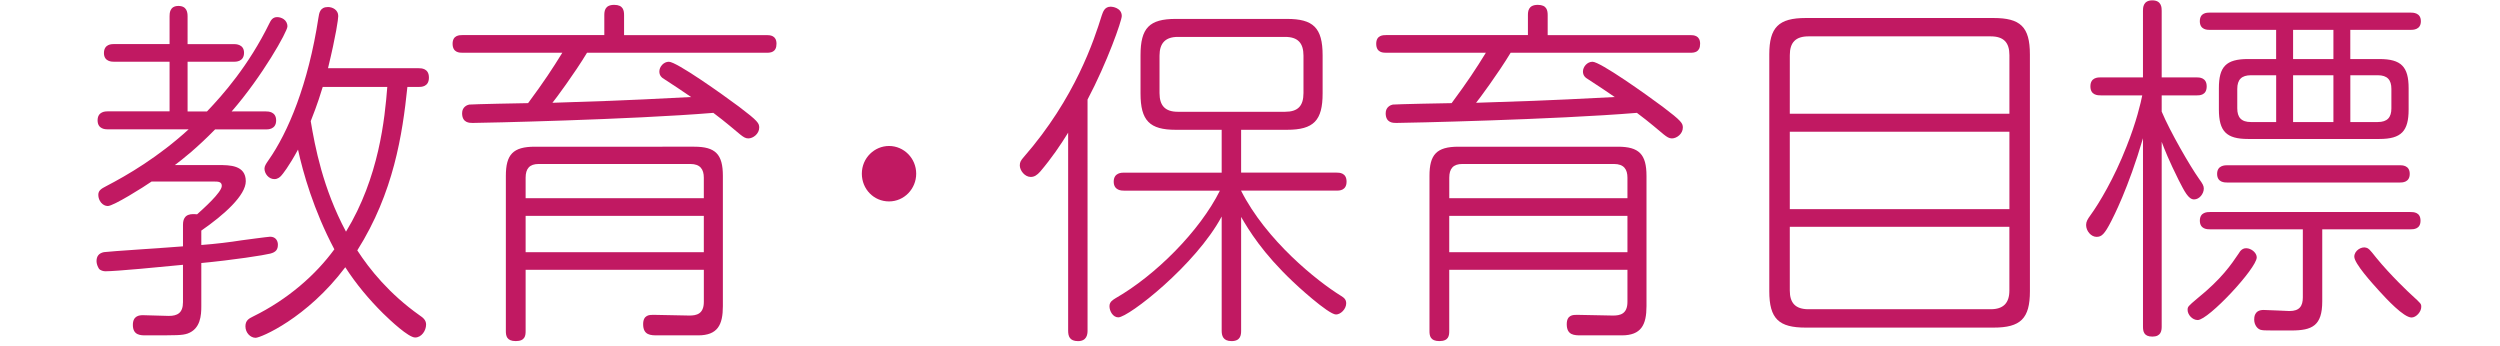
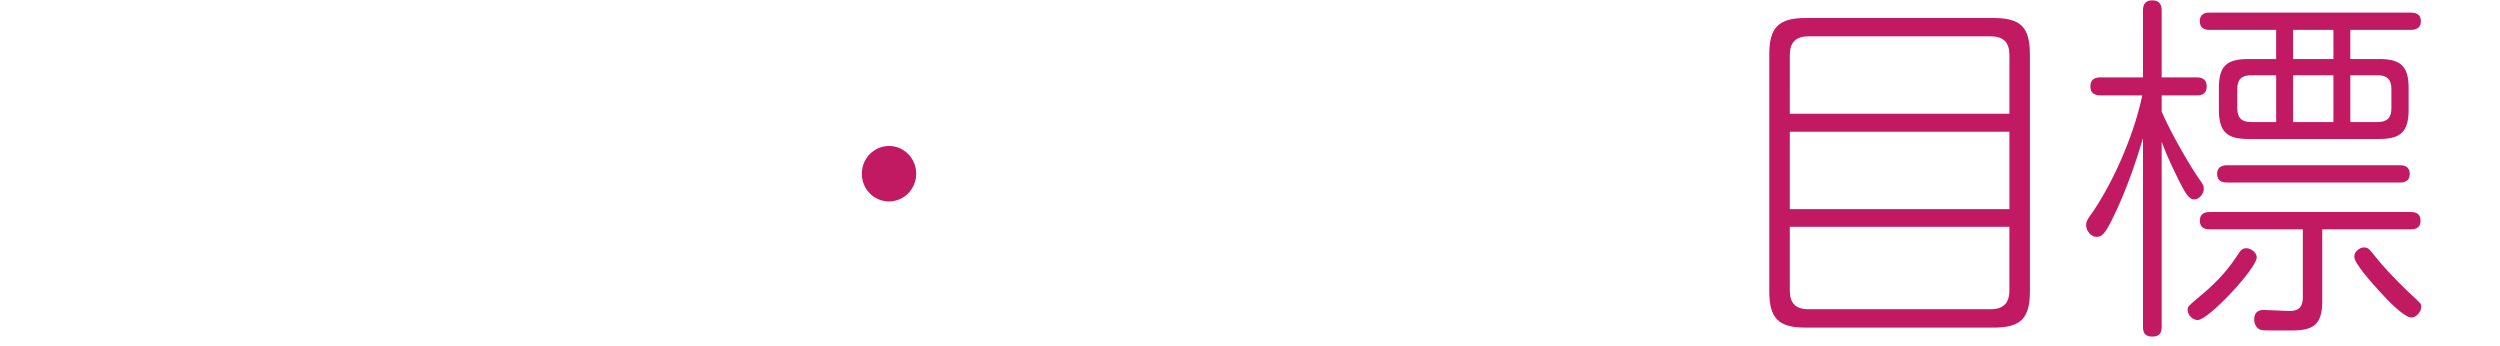
<svg xmlns="http://www.w3.org/2000/svg" version="1.1" id="レイヤー_1" x="0px" y="0px" width="222.207px" height="30.783px" viewBox="0 0 222.207 30.783" enable-background="new 0 0 222.207 30.783" xml:space="preserve">
  <g>
-     <path fill="#C11962" d="M23.633,9.904c0.188,0,0.911,0,0.911,0.8c0,0.8-0.722,0.8-0.911,0.8h-4.516   c-1.631,1.664-2.853,2.624-3.575,3.168h3.889c0.973,0,2.415,0,2.415,1.438c0,1.248-1.914,2.977-3.953,4.385v1.281   c1.318-0.1,2.572-0.256,3.577-0.416c0.25-0.033,2.383-0.32,2.54-0.32c0.533,0,0.69,0.416,0.69,0.703   c0,0.416-0.157,0.672-0.69,0.801c-0.471,0.127-3.324,0.576-6.117,0.832v3.84c0,0.799-0.062,2.016-1.222,2.432   c-0.502,0.16-0.816,0.16-3.702,0.16c-0.47,0-1.16,0-1.16-0.928c0-0.832,0.595-0.865,0.909-0.865c0.219,0,2.227,0.064,2.29,0.064   c0.752,0,1.255-0.256,1.255-1.217v-3.326c-1.945,0.191-5.928,0.576-6.9,0.576c-0.157,0-0.439-0.064-0.565-0.225   c-0.125-0.191-0.219-0.449-0.219-0.675c0-0.416,0.188-0.705,0.659-0.801c0.344-0.062,5.896-0.416,7.026-0.515v-1.92   c0-1.056,0.814-0.959,1.253-0.928c0.533-0.479,2.196-1.951,2.196-2.527c0-0.385-0.346-0.385-0.69-0.385h-5.551   c-0.689,0.479-3.386,2.176-3.889,2.176c-0.47,0-0.846-0.479-0.846-0.99c0-0.385,0.25-0.543,0.69-0.77   c1.913-0.992,4.641-2.592,7.339-5.056H9.583c-0.188,0-0.909,0-0.909-0.8c0-0.8,0.722-0.8,0.909-0.8h5.489v-4.41h-4.956   c-0.156,0-0.877,0-0.877-0.768c0-0.801,0.69-0.801,0.877-0.801h4.956V1.456c0-0.256,0-0.928,0.785-0.928   c0.752,0,0.816,0.576,0.816,0.928V3.92h4.108c0.157,0,0.909,0,0.909,0.769c0,0.8-0.722,0.8-0.909,0.8h-4.108v4.416h1.724   c1.411-1.473,3.701-4.064,5.551-7.84c0.125-0.256,0.283-0.544,0.69-0.544c0.345,0,0.909,0.224,0.909,0.832   c0,0.448-2.227,4.416-4.955,7.552L23.633,9.904L23.633,9.904z M37.214,6.064c0.219,0,0.91,0,0.91,0.832s-0.69,0.832-0.91,0.832   H36.21c-0.438,4.224-1.222,9.408-4.453,14.526c1.098,1.697,2.854,3.873,5.52,5.761c0.345,0.227,0.595,0.448,0.595,0.832   c0,0.545-0.408,1.151-0.973,1.151c-0.595,0-2.195-1.504-2.853-2.146c-1.255-1.248-2.385-2.594-3.356-4.098   c-3.419,4.545-7.527,6.271-7.966,6.271c-0.47,0-0.91-0.446-0.91-1.022c0-0.543,0.345-0.702,0.659-0.862   c3.137-1.537,5.614-3.744,7.245-5.982c-1.85-3.488-2.791-6.848-3.23-8.863c-0.815,1.504-1.38,2.208-1.505,2.336   c-0.094,0.096-0.282,0.288-0.596,0.288c-0.501,0-0.879-0.48-0.879-0.929c0-0.224,0.125-0.416,0.346-0.735   c1.757-2.496,3.544-6.752,4.454-12.703c0.062-0.384,0.125-0.928,0.846-0.928c0.408,0,0.91,0.256,0.91,0.8   c0,0.256-0.188,1.664-0.91,4.64L37.214,6.064L37.214,6.064z M28.684,7.729c-0.503,1.663-0.91,2.623-1.066,3.039   c0.376,2.24,1.066,5.952,3.135,9.823c2.948-4.831,3.45-10.079,3.67-12.862H28.684z" />
-     <path fill="#C11962" d="M41.105,4.688c-0.25,0-0.877,0-0.877-0.8c0-0.769,0.627-0.769,0.877-0.769h12.608V1.36   c0-0.352,0.031-0.928,0.878-0.928c0.815,0,0.878,0.512,0.878,0.928v1.76h12.67c0.314,0,0.878,0.032,0.878,0.769   c0,0.768-0.533,0.8-0.878,0.8H52.176c-1.097,1.823-2.854,4.191-3.074,4.447c3.795-0.128,5.646-0.16,12.326-0.512   c-0.69-0.479-1.568-1.056-2.352-1.568c-0.283-0.159-0.471-0.352-0.471-0.703c0-0.416,0.376-0.864,0.847-0.864   c0.69,0,4.736,2.88,6.241,4c1.694,1.279,1.788,1.472,1.788,1.854c0,0.544-0.533,0.96-0.972,0.96c-0.251,0-0.439-0.128-0.721-0.352   c-1.443-1.216-2.039-1.664-2.384-1.92c-7.37,0.607-20.604,0.896-21.389,0.896c-0.282,0-0.941,0-0.941-0.864   c0-0.575,0.47-0.735,0.627-0.768c0.251-0.032,4.798-0.128,5.237-0.128c1.443-1.952,2.133-3.008,3.043-4.479H41.105L41.105,4.688z    M46.719,23.983v5.438c0,0.387-0.032,0.896-0.878,0.896c-0.815,0-0.879-0.479-0.879-0.896v-13.79c0-1.889,0.628-2.592,2.572-2.592   H61.71c1.882,0,2.541,0.672,2.541,2.592v11.584c0,1.664-0.47,2.593-2.196,2.593h-3.606c-0.595,0-1.285,0-1.285-0.992   c0-0.832,0.564-0.832,0.909-0.832c0.502,0,2.729,0.063,3.199,0.063c0.628,0,1.287-0.129,1.287-1.217v-2.849h-15.84V23.983z    M46.719,17.614h15.838v-1.823c0-0.735-0.314-1.216-1.192-1.216H47.879c-0.814,0-1.16,0.416-1.16,1.216V17.614z M62.558,19.185   H46.719v3.23h15.838L62.558,19.185L62.558,19.185z" />
    <path fill="#C11962" d="M81.434,15.439c0,1.344-1.066,2.464-2.415,2.464s-2.416-1.088-2.416-2.464c0-1.408,1.129-2.464,2.416-2.464   C80.336,12.976,81.434,14.063,81.434,15.439z" />
-     <path fill="#C11962" d="M96.665,29.392c0,0.32-0.063,0.928-0.847,0.928c-0.752,0-0.878-0.446-0.878-0.928v-17.6   c-0.69,1.12-1.474,2.271-2.478,3.455c-0.282,0.32-0.533,0.48-0.846,0.48c-0.533,0-0.973-0.576-0.973-1.024   c0-0.287,0.094-0.447,0.345-0.735c4.611-5.279,6.273-10.464,6.932-12.575c0.125-0.352,0.25-0.8,0.815-0.8   c0.125,0,0.971,0.096,0.971,0.832c0,0.416-1.285,4.096-3.042,7.423L96.665,29.392L96.665,29.392z M110.307,15.344h8.5   c0.221,0,0.879,0,0.879,0.799c0,0.801-0.658,0.801-0.879,0.801h-8.5c2.229,4.416,6.744,8.031,8.877,9.347   c0.312,0.188,0.469,0.354,0.469,0.672c0,0.515-0.5,0.99-0.905,0.99c-0.688,0-3.642-2.722-3.854-2.942   c-2.666-2.525-3.893-4.544-4.58-5.729v10.109c0,0.354-0.031,0.928-0.85,0.928c-0.781,0-0.878-0.512-0.878-0.928V19.247   c-2.317,4.32-8.279,8.961-9.188,8.961c-0.471,0-0.785-0.545-0.785-0.992c0-0.385,0.282-0.545,0.533-0.705   c3.576-2.047,7.498-5.982,9.283-9.566h-8.53c-0.188,0-0.909,0-0.909-0.801c0-0.799,0.72-0.799,0.909-0.799h8.687v-3.808h-4.077   c-2.32,0-3.136-0.8-3.136-3.232V4.912c0-2.432,0.784-3.231,3.136-3.231h9.883c2.317,0,3.166,0.768,3.166,3.231v3.392   c0,2.4-0.783,3.232-3.166,3.232h-4.078v3.808H110.307z M115.857,4.944c0-1.12-0.502-1.664-1.631-1.664h-9.533   c-1.098,0-1.631,0.544-1.631,1.664v3.328c0,1.119,0.501,1.663,1.631,1.663h9.533c1.129,0,1.631-0.512,1.631-1.663V4.944z" />
-     <path fill="#C11962" d="M123.2,4.688c-0.251,0-0.878,0-0.878-0.8c0-0.769,0.627-0.769,0.878-0.769h12.606V1.36   c0-0.352,0.029-0.928,0.879-0.928c0.812,0,0.877,0.512,0.877,0.928v1.76h12.67c0.312,0,0.879,0.032,0.879,0.769   c0,0.768-0.532,0.8-0.879,0.8H134.27c-1.097,1.823-2.854,4.191-3.072,4.447c3.797-0.128,5.646-0.16,12.324-0.512   c-0.688-0.479-1.565-1.056-2.352-1.568c-0.283-0.159-0.473-0.352-0.473-0.703c0-0.416,0.378-0.864,0.849-0.864   c0.69,0,4.735,2.88,6.241,4c1.693,1.279,1.788,1.472,1.788,1.854c0,0.544-0.533,0.96-0.974,0.96c-0.25,0-0.438-0.128-0.723-0.352   c-1.441-1.216-2.039-1.664-2.385-1.92c-7.37,0.607-20.604,0.896-21.391,0.896c-0.281,0-0.939,0-0.939-0.864   c0-0.575,0.475-0.735,0.628-0.768c0.251-0.032,4.798-0.128,5.233-0.128c1.445-1.952,2.137-3.008,3.043-4.479H123.2L123.2,4.688z    M128.812,23.983v5.438c0,0.387-0.031,0.896-0.877,0.896c-0.815,0-0.879-0.479-0.879-0.896v-13.79c0-1.889,0.629-2.592,2.569-2.592   h14.179c1.881,0,2.541,0.672,2.541,2.592v11.584c0,1.664-0.474,2.593-2.197,2.593h-3.605c-0.596,0-1.286,0-1.286-0.992   c0-0.832,0.565-0.832,0.91-0.832c0.503,0,2.729,0.063,3.199,0.063c0.627,0,1.286-0.129,1.286-1.217v-2.849h-15.84V23.983   L128.812,23.983z M128.812,17.614h15.84v-1.823c0-0.735-0.314-1.216-1.192-1.216h-13.485c-0.812,0-1.16,0.416-1.16,1.216v1.823   H128.812z M144.652,19.185h-15.84v3.23h15.84V19.185z" />
  </g>
  <g>
    <path fill="#C11962" d="M180.425,25.886c0,2.432-0.831,3.232-3.231,3.232H160.49c-2.368,0-3.231-0.768-3.231-3.232V4.832   c0-2.4,0.832-3.231,3.231-3.231h16.703c2.367,0,3.23,0.768,3.23,3.231L180.425,25.886L180.425,25.886z M159.082,10.111h19.52V4.896   c0-1.12-0.513-1.664-1.664-1.664h-16.19c-1.151,0-1.664,0.544-1.664,1.664L159.082,10.111L159.082,10.111z M159.082,11.711v6.88   h19.52v-6.88H159.082z M159.082,20.159v5.662c0,1.089,0.48,1.664,1.664,1.664h16.191c1.119,0,1.662-0.543,1.662-1.664v-5.662   H159.082z" />
    <path fill="#C11962" d="M192.137,29.022c0,0.383-0.062,0.896-0.83,0.896c-0.77,0-0.832-0.479-0.832-0.896V12.287   c-1.312,4.479-2.656,7.04-2.816,7.358c-0.607,1.186-0.863,1.408-1.312,1.408c-0.479,0-0.928-0.513-0.928-1.056   c0-0.289,0.128-0.513,0.385-0.864c0.768-1.056,2.11-3.296,3.198-6.08c0.896-2.24,1.28-3.936,1.408-4.576h-3.681   c-0.256,0-0.928,0-0.928-0.8c0-0.8,0.672-0.8,0.928-0.8h3.744V0.96c0-0.256,0-0.928,0.832-0.928s0.832,0.672,0.832,0.928v5.919   h3.104c0.224,0,0.896,0,0.896,0.8c0,0.8-0.641,0.8-0.896,0.8h-3.104v1.44c0.735,1.76,2.527,4.863,3.327,5.984   c0.32,0.447,0.416,0.607,0.416,0.863c0,0.447-0.384,0.959-0.864,0.959c-0.512,0-0.863-0.734-1.375-1.728   c-0.863-1.728-1.279-2.784-1.504-3.392V29.022L192.137,29.022z M200.585,22.878c0,0.961-4.288,5.568-5.248,5.568   c-0.479,0-0.896-0.48-0.896-0.896c0-0.287,0.031-0.32,0.863-1.023c2.176-1.76,3.008-3.008,3.68-4   c0.127-0.225,0.353-0.543,0.832-0.446C200.232,22.175,200.585,22.526,200.585,22.878z M202.312,2.656h-5.889   c-0.224,0-0.896,0-0.896-0.768c0-0.768,0.641-0.768,0.896-0.768h17.822c0.225,0,0.929,0,0.929,0.768   c0,0.768-0.704,0.768-0.929,0.768h-5.344v2.592h2.593c1.92,0,2.592,0.672,2.592,2.592v1.888c0,1.92-0.642,2.624-2.592,2.624   h-11.681c-1.92,0-2.592-0.672-2.592-2.624V7.839c0-1.888,0.608-2.592,2.592-2.592h2.496V2.656H202.312z M196.425,20.382   c-0.224,0-0.896,0-0.896-0.768s0.672-0.768,0.896-0.768h17.822c0.257,0,0.896,0,0.896,0.768s-0.64,0.768-0.896,0.768h-7.839v6.4   c0,2.176-0.896,2.592-2.752,2.592c-2.08,0-2.465,0-2.592-0.032c-0.416-0.032-0.705-0.479-0.705-0.928c0-0.192,0-0.864,0.832-0.864   c0.354,0,2.177,0.096,2.305,0.096c0.896,0,1.186-0.447,1.186-1.215v-6.049H196.425z M213.288,14.687c0.224,0,0.896,0,0.896,0.768   c0,0.769-0.672,0.769-0.896,0.769h-15.295c-0.257,0-0.929,0-0.929-0.769c0-0.768,0.703-0.768,0.929-0.768H213.288z M202.312,6.688   h-2.24c-0.832,0-1.217,0.384-1.217,1.216v1.728c0,0.8,0.354,1.216,1.217,1.216h2.24V6.688z M203.816,5.248h3.584V2.656h-3.584   V5.248z M207.4,6.688h-3.584v4.16h3.584V6.688z M208.904,10.847h2.432c0.864,0,1.217-0.416,1.217-1.216V7.903   c0-0.8-0.353-1.216-1.217-1.216h-2.432V10.847z M211.208,22.91c1.248,1.536,2.942,3.136,3.198,3.36   c0.801,0.734,0.801,0.734,0.801,1.022c0,0.416-0.447,0.929-0.863,0.929c-0.703,0-2.24-1.664-2.88-2.367   c-0.64-0.705-2.208-2.433-2.208-3.041c0-0.543,0.641-0.928,1.057-0.799C210.536,22.079,210.6,22.144,211.208,22.91z" />
  </g>
</svg>